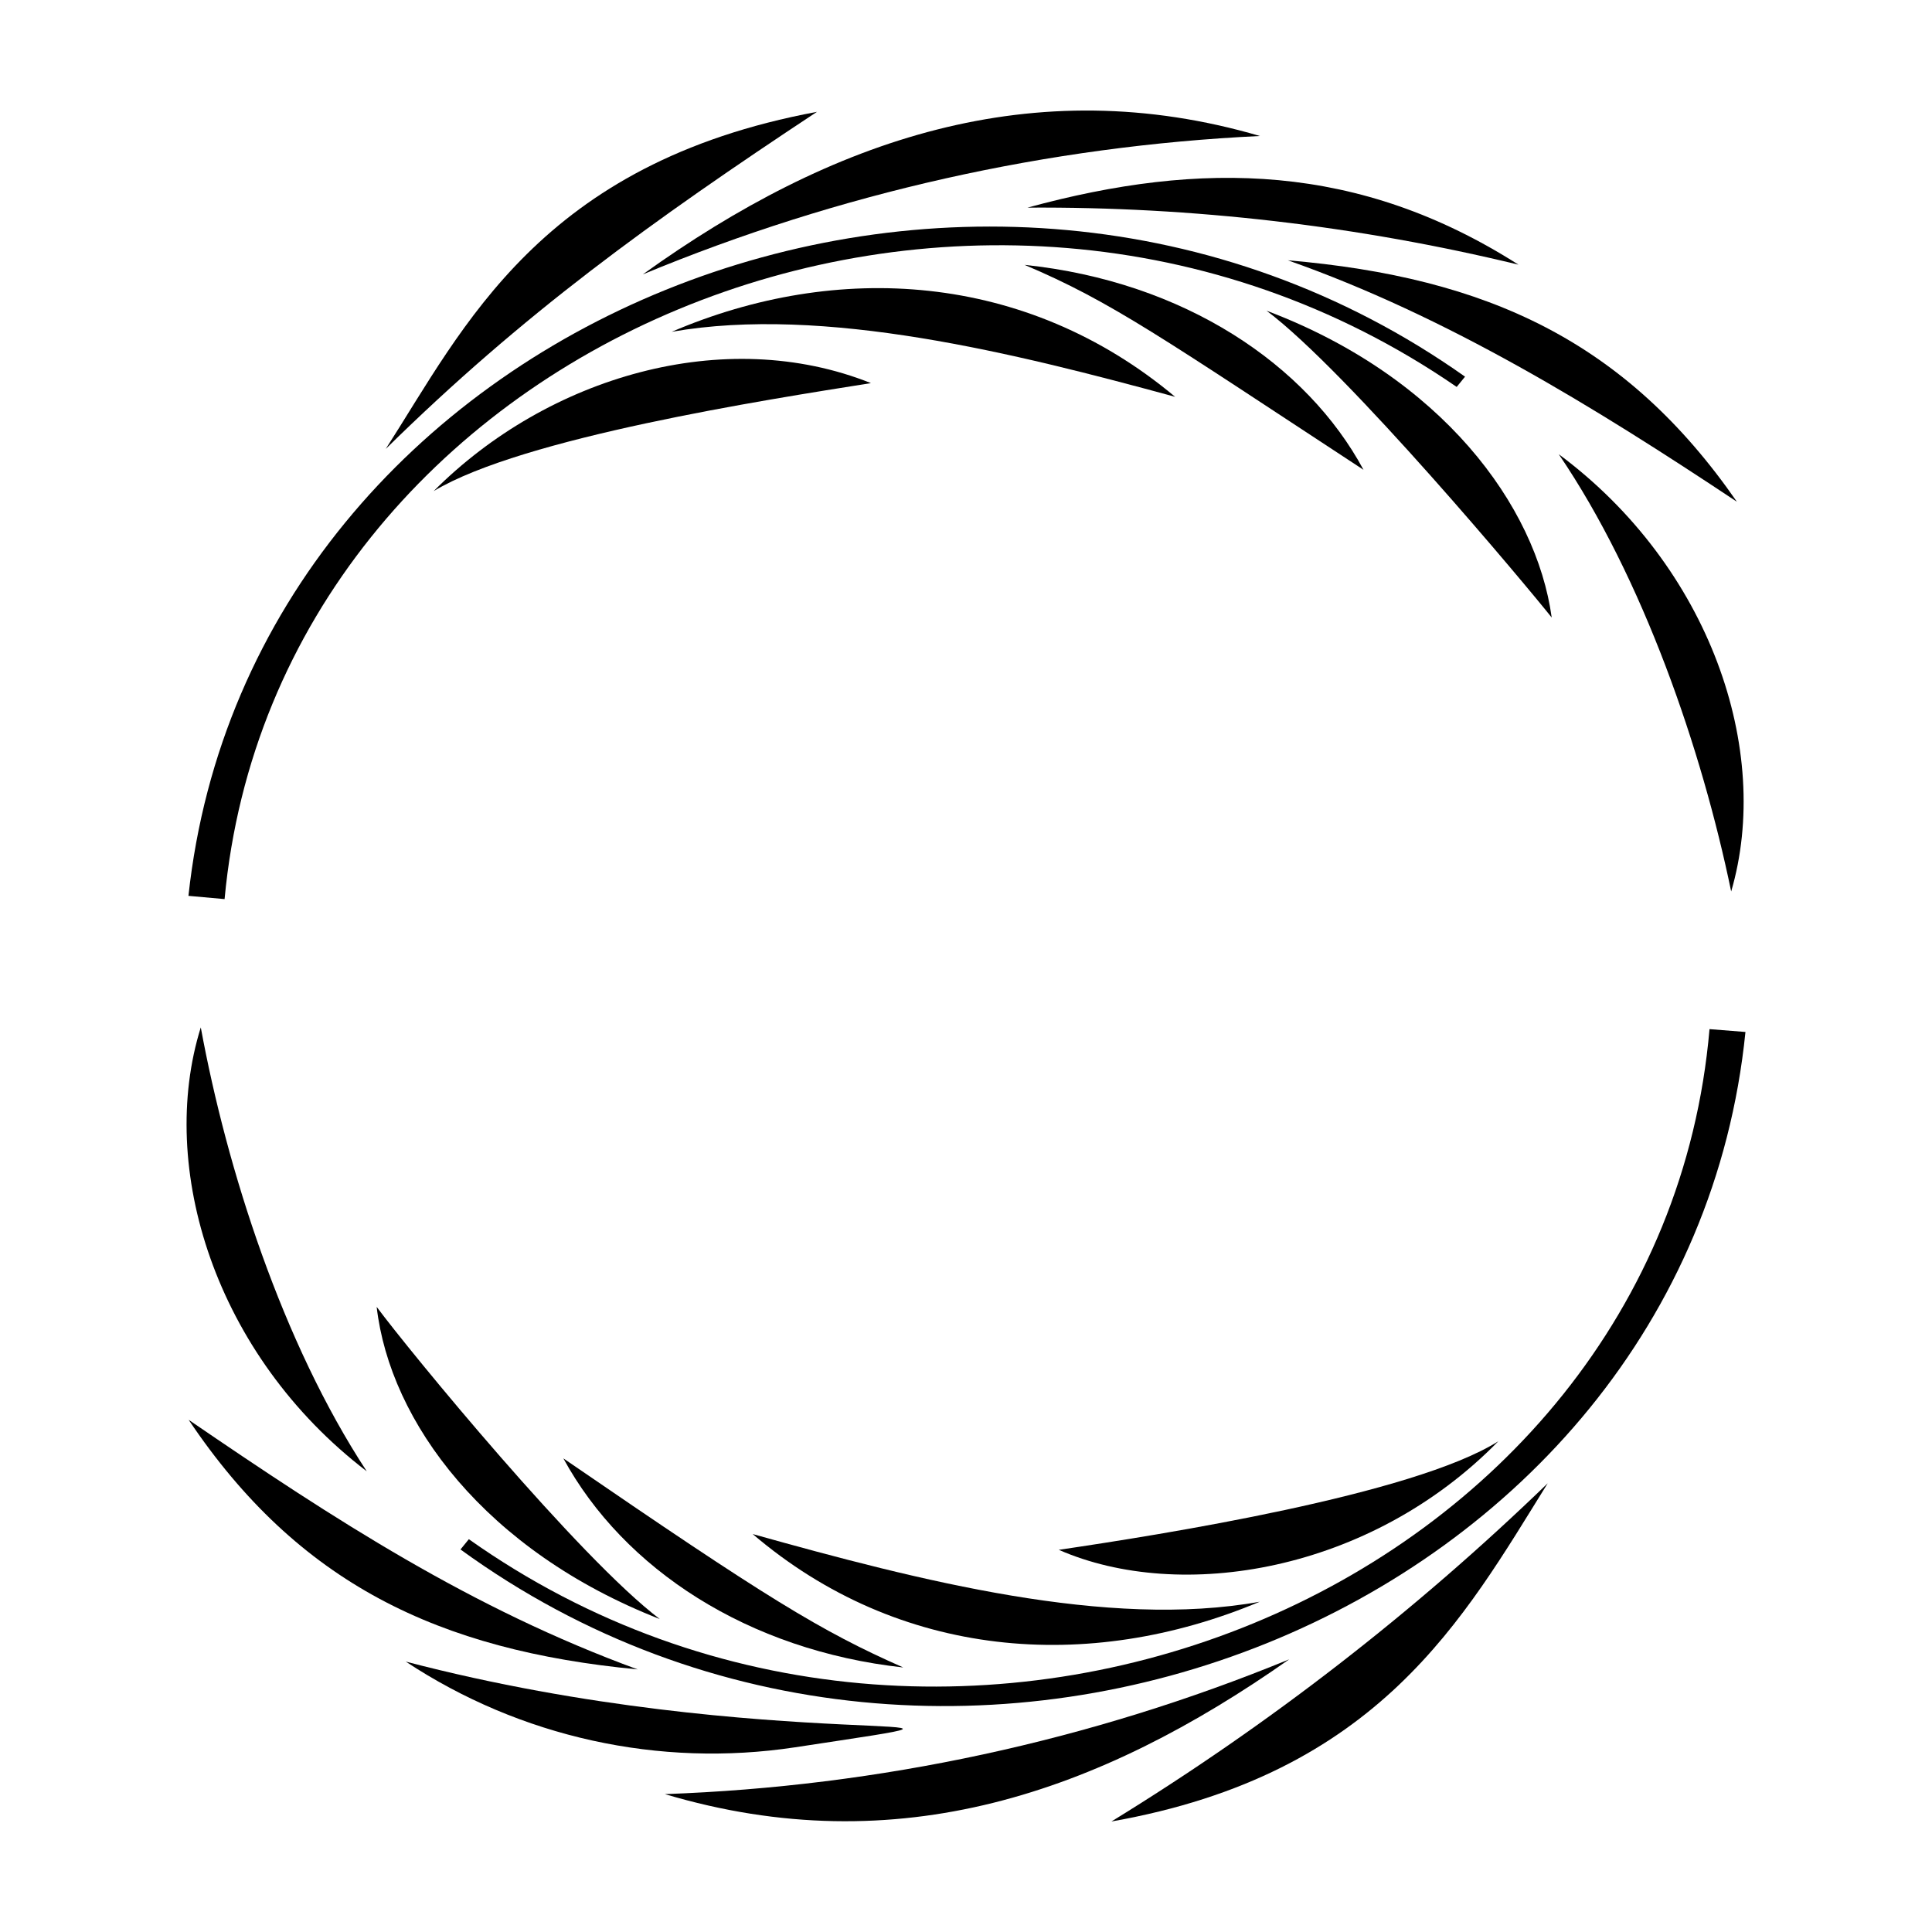
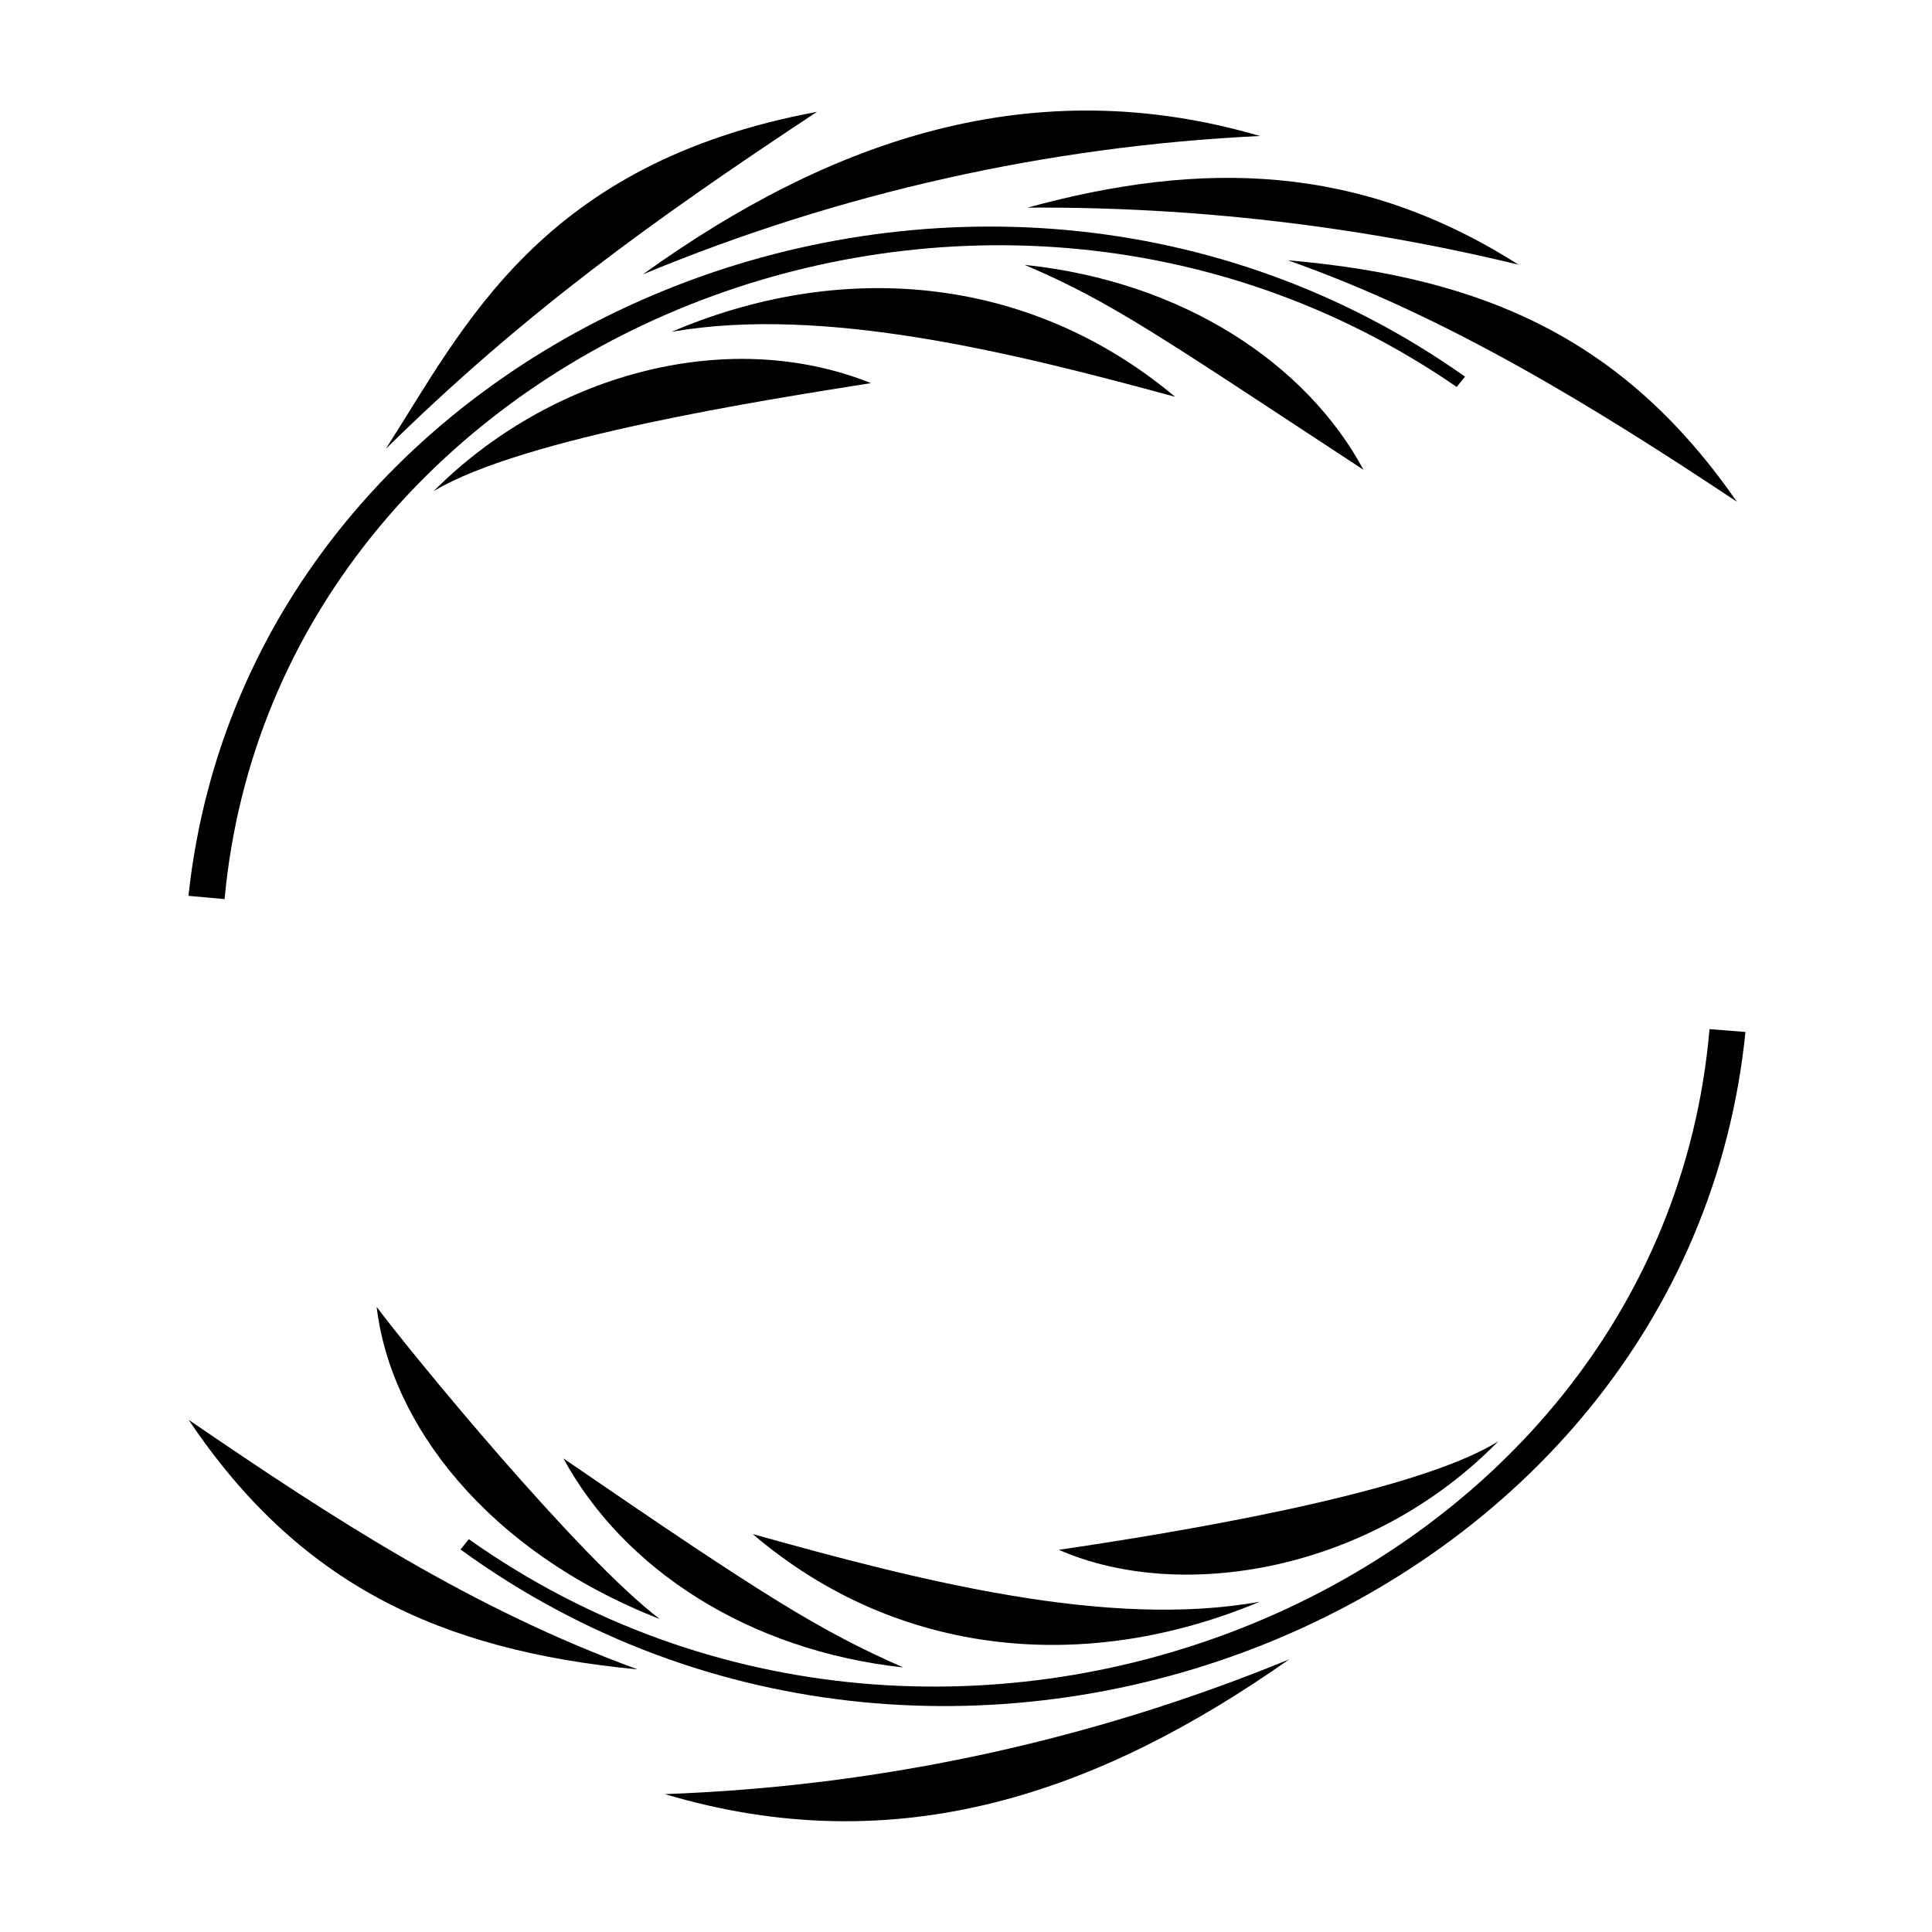
<svg xmlns="http://www.w3.org/2000/svg" fill="#000000" width="800px" height="800px" version="1.1" viewBox="144 144 512 512">
  <g>
    <path d="m203.51 382.27-9.57-0.859c16.473-152.7 208.12-229.73 338.31-137.59l-2.215 2.719c-128.38-88.363-312.82-11.734-326.52 135.73z" />
-     <path d="m602.78 380.25c-7.758-37.535-23.328-83.027-45.695-115.88 40.152 29.824 56.629 78.543 45.695 115.88z" />
-     <path d="m479.65 226.34c21.512 16.121 69.375 73.504 75.57 81.316-4.082-29.727-29.273-63.836-75.57-81.316z" />
    <path d="m505.34 268.5c-53.051-34.762-66.703-44.535-89.828-54.309 42.422 4.434 74.867 26.5 89.828 54.309z" />
    <path d="m455.42 249.16c-42.371-11.539-93.055-24.285-133.41-17.23 43.633-18.691 93.762-15.969 133.41 17.23z" />
    <path d="m374.81 245.53c-27.91 4.434-92.246 14.41-115.88 28.617 30.227-30.332 77.082-44.137 115.88-28.617z" />
    <path d="m485.29 212.98c52.949 4.535 89.578 21.512 119 63.984-38.039-25.293-76.781-49.121-119-63.984z" />
    <path d="m546.41 214.14c-42.219-26.902-83.832-27.762-130.13-15.113v-0.004c43.828-0.277 87.531 4.797 130.13 15.117z" />
    <path d="m477.89 180.04c-60.055-17.582-113.61 0.805-163.54 36.676 51.984-21.578 107.31-33.988 163.54-36.676z" />
    <path d="m360.5 173.64c-73.406 13.652-93.559 57.133-114.27 89.324 36.324-35.719 70.133-60.152 114.27-89.324z" />
    <path d="m597.04 416.73 9.523 0.754c-15.52 153.81-209.39 232.51-340.53 137.14l2.215-2.719c128.52 90.938 315.89 13.754 328.79-135.17z" />
-     <path d="m197.21 416.27c6.902 37.586 21.613 83.582 43.984 117.64-40.305-30.836-55.57-80.562-43.984-117.64z" />
    <path d="m318.84 573.06c-21.363-16.172-66.352-71.039-75.02-82.727 3.527 30.582 28.871 64.688 75.02 82.727z" />
    <path d="m293.29 530.48c54.109 37.129 68.164 45.746 90.082 55.418-41.164-4.531-74.062-26.047-90.082-55.418z" />
    <path d="m343.47 550.54c44.133 12.344 94.062 25.191 134.37 17.938-45.547 19.094-95.727 15.062-134.37-17.938z" />
    <path d="m424.59 554.72c27.004-3.981 93.957-14.559 116.48-28.77-33.957 34.715-84.238 42.875-116.48 28.77z" />
    <path d="m312.99 586.41c-52.852-5.035-89.93-22.82-119-66.148 38.742 26.5 75.016 50.078 119 66.148z" />
-     <path d="m251.53 584.34c30.383 20.066 67.125 28.16 103.13 22.719 73.453-11.184-6.75 2.519-103.13-22.719z" />
    <path d="m320.2 619.46c61.715 18.391 115.07-0.301 165.45-35.719-52.602 21.602-108.62 33.695-165.45 35.719z" />
-     <path d="m438.54 626.71c71.09-12.543 93.355-53.906 115.62-89.625-35.164 33.996-73.934 64.051-115.62 89.625z" />
  </g>
</svg>